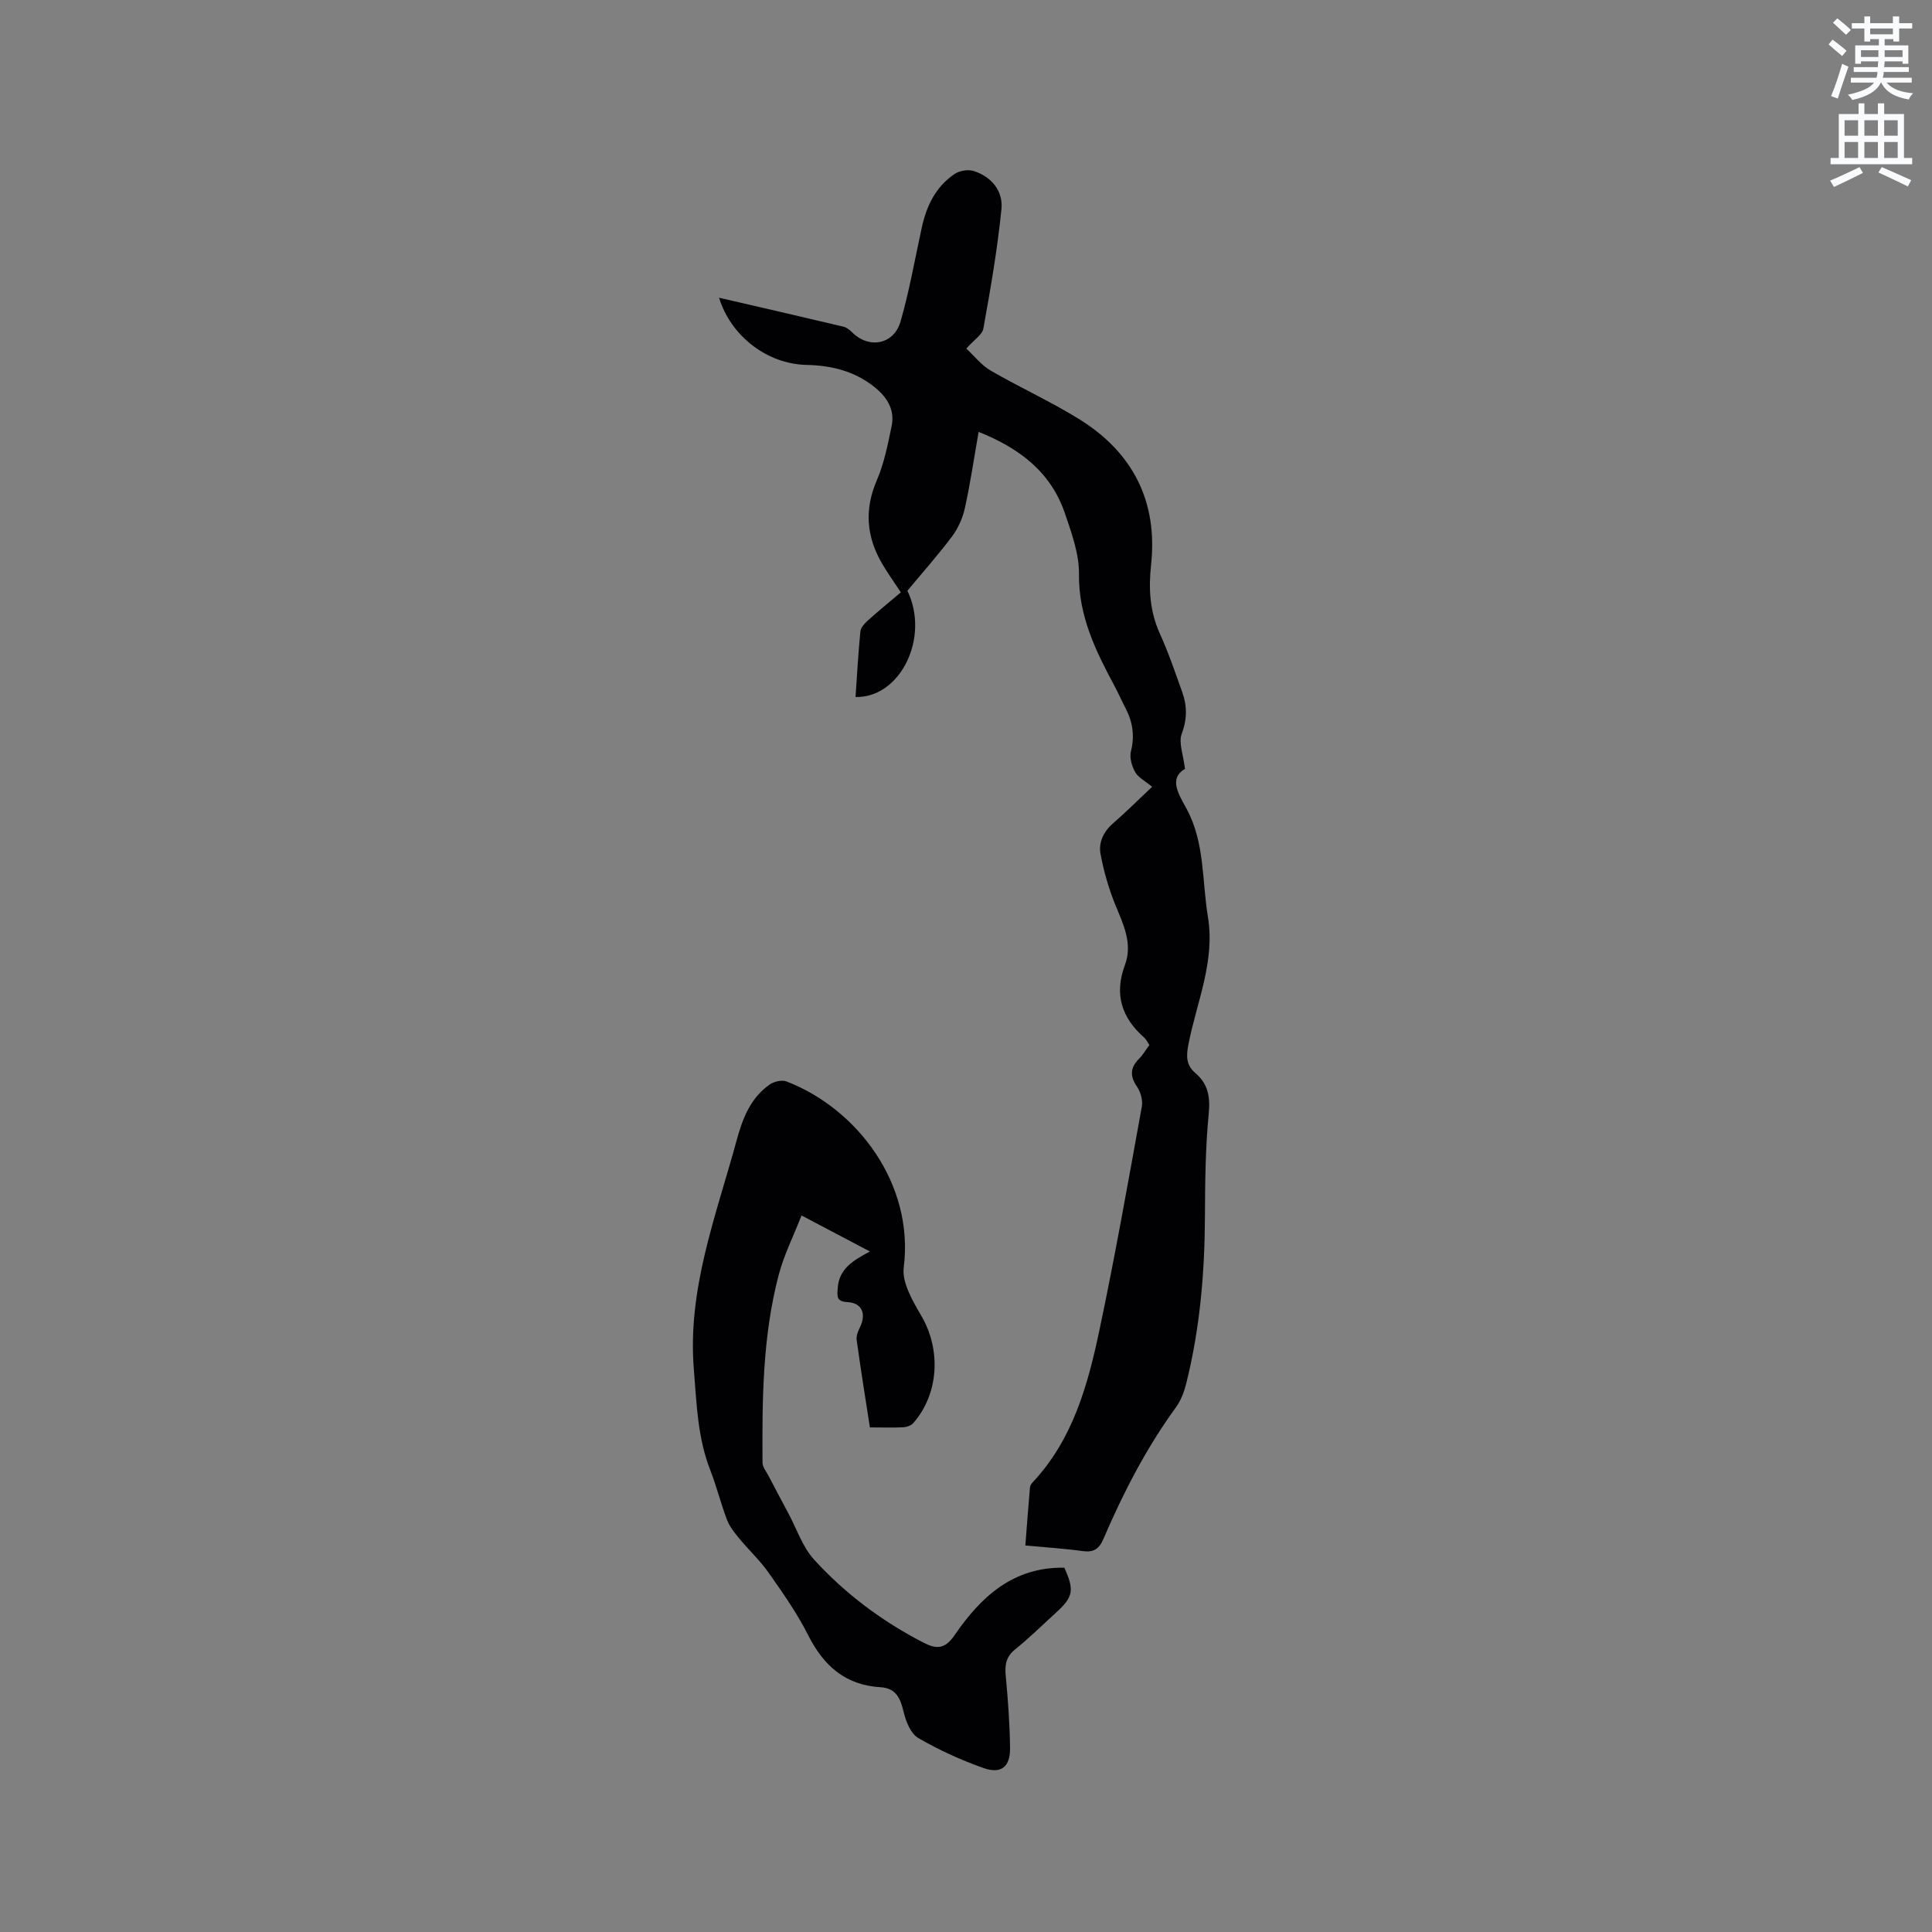
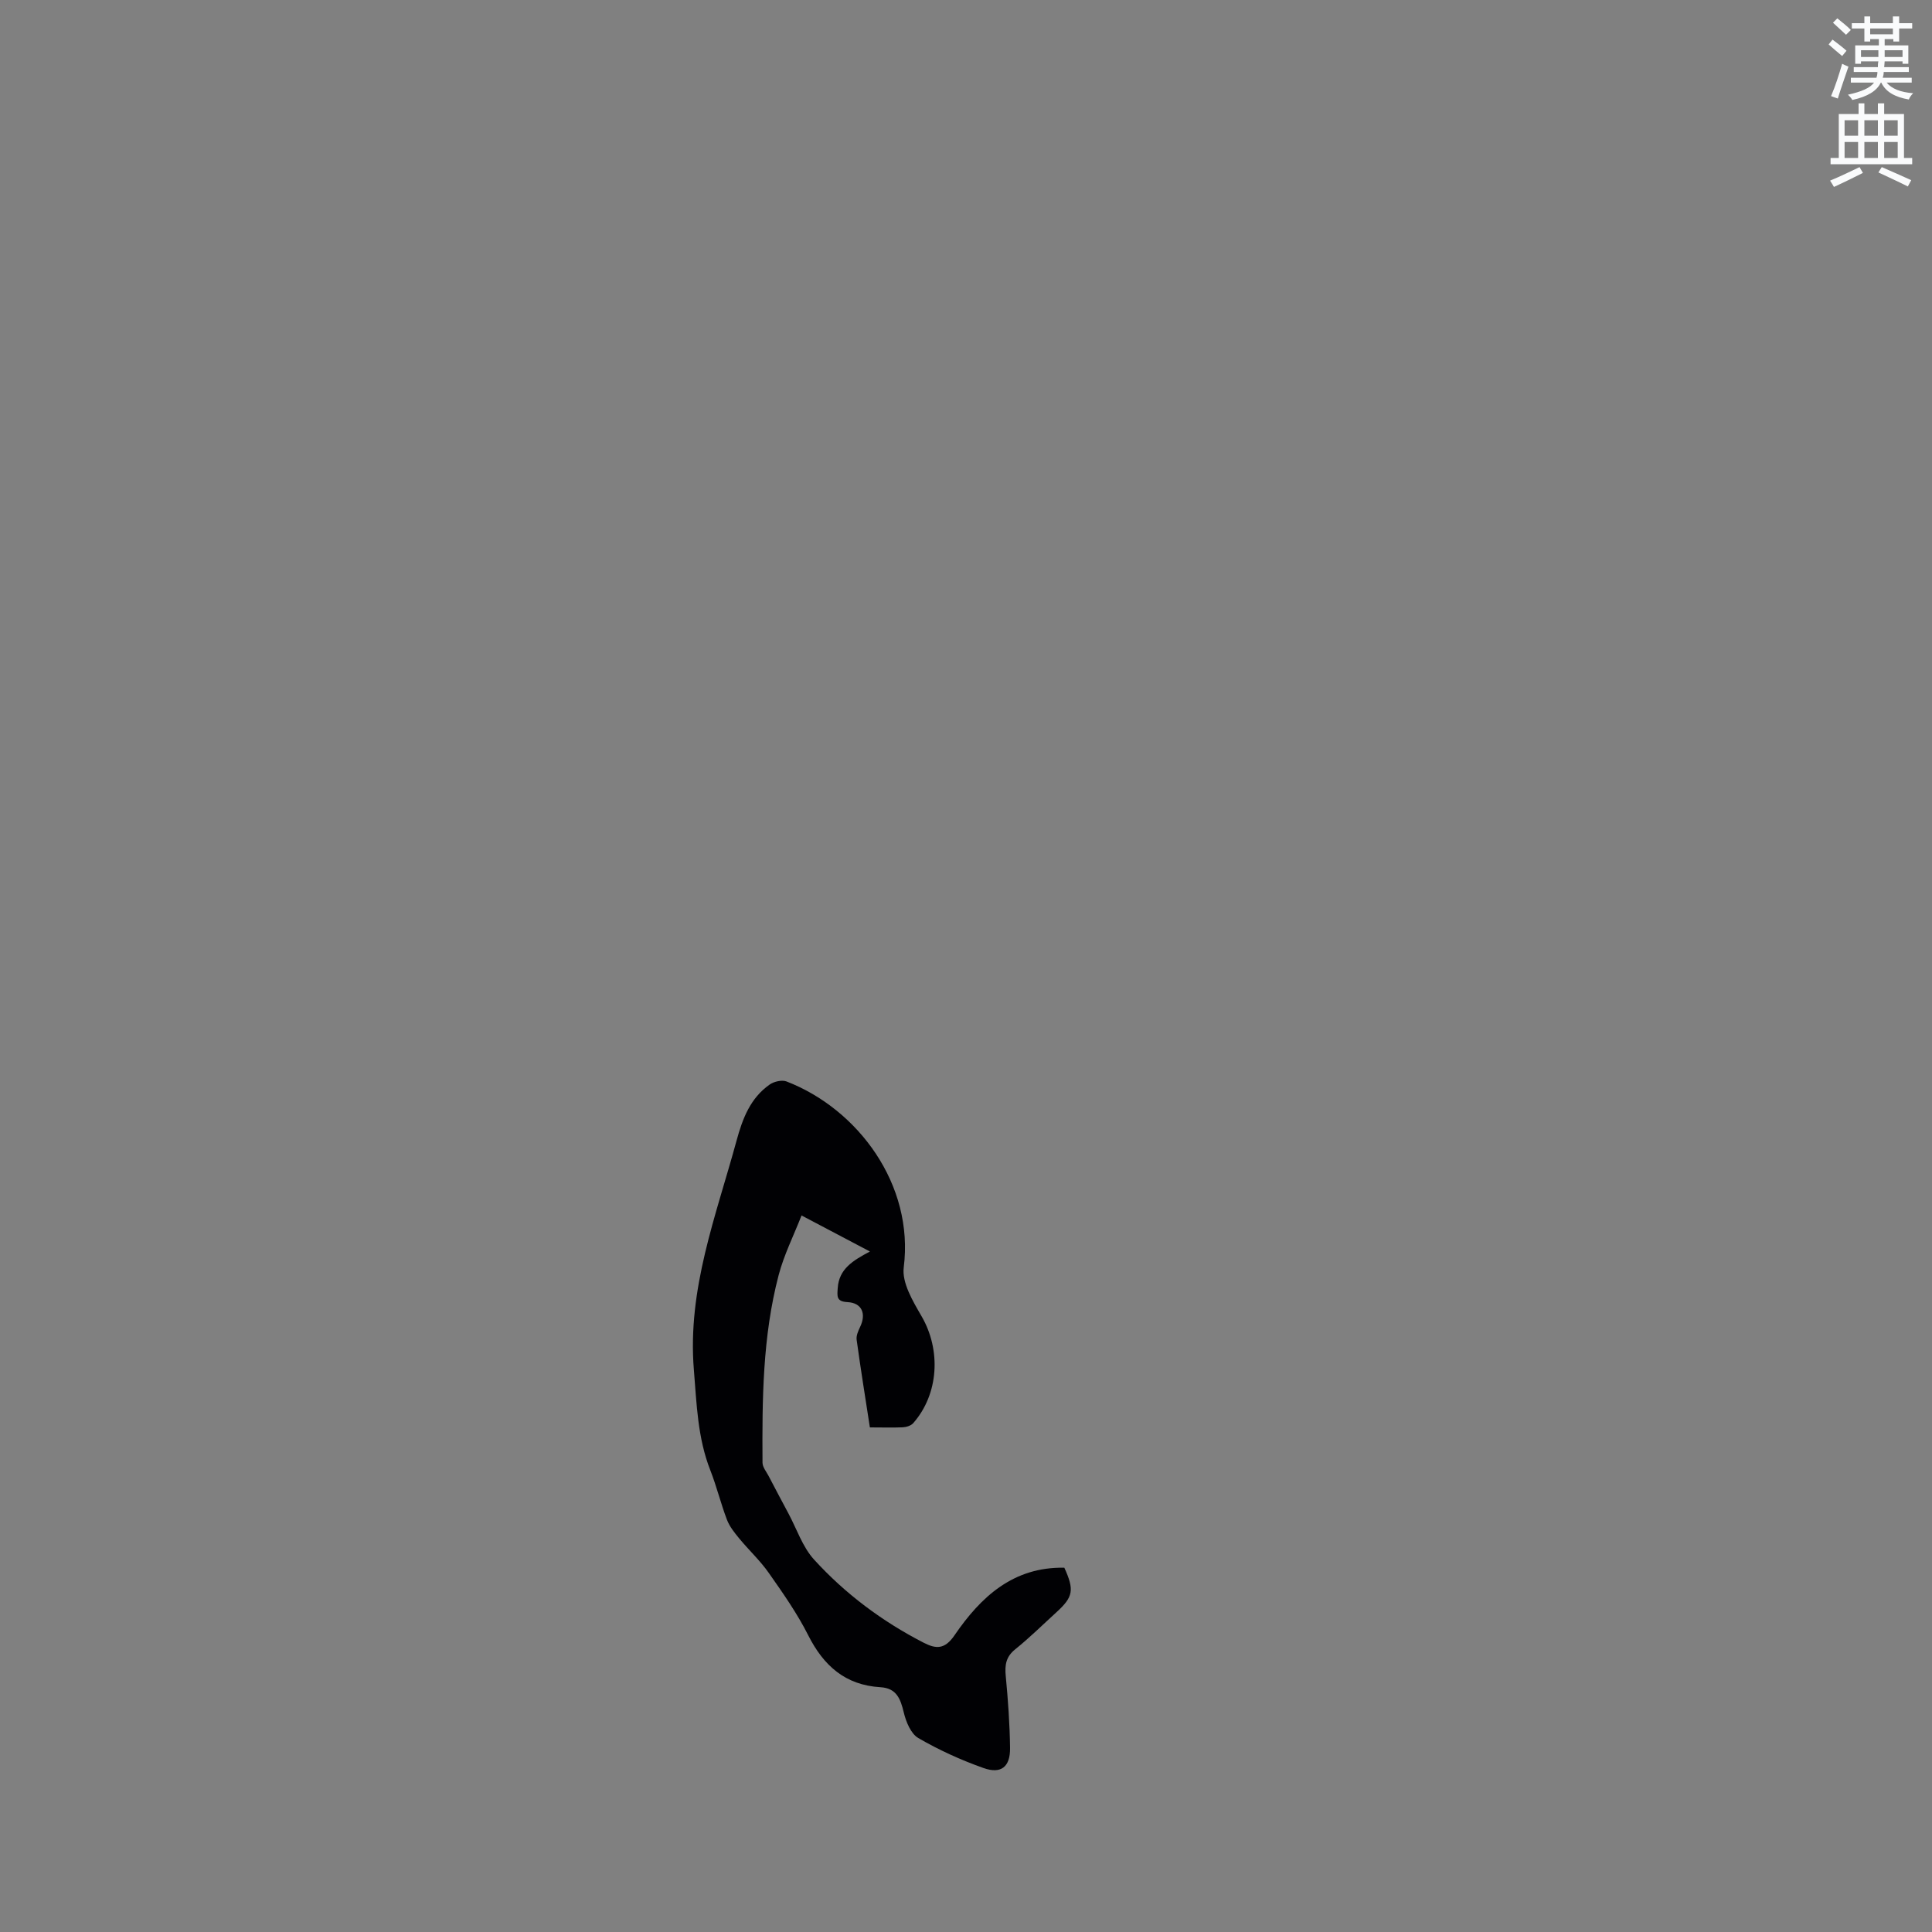
<svg xmlns="http://www.w3.org/2000/svg" enable-background="new 0 0 400 400" viewBox="0 0 400 400">
  <rect x="0" y="0" width="400" height="400" fill="#808080" stroke="none" />
  <path d="m378.6 9.2.8-1c.9.7 1.9 1.4 2.9 2.3l-.9 1.1c-1.1-.9-2-1.7-2.8-2.4zm.5 10.7c.9-2.1 1.6-4.3 2.3-6.7.4.2.8.4 1.3.6-.7 2.1-1.5 4.3-2.2 6.6zm.4-15.2.9-.9c1 .8 2 1.6 2.8 2.4l-1 1c-1-.9-1.9-1.8-2.7-2.5zm12.5-1.3h1.2v1.4h2.7v1.1h-2.7v2.7h-1.2v-.5h-1.8v1.3h4.9v3.8h-1.2v-.5h-3.7c0 .4-.1.9-.1 1.2h5.1v1h-5.2c0 .5-.1.9-.2 1.2h6v1h-5.2c1.1 1.3 2.9 2 5.5 2.2-.4.4-.7.8-.9 1.3-2.9-.5-4.8-1.6-5.7-3.5h-.1c-.8 1.7-2.7 2.9-5.9 3.6-.2-.4-.6-.8-.9-1.1 2.8-.6 4.6-1.4 5.4-2.5h-4.8v-1h5.3c.1-.3.2-.7.2-1.2h-4.9v-1h5c0-.4 0-.8.1-1.2h-3.6v.5h-1.2v-3.8h4.9v-1.3h-1.8v.5h-1.2v-2.7h-2.6v-1.1h2.6v-1.4h1.2v1.4h4.7v-1.4zm-6.7 8.4h3.6c0-.4 0-.9 0-1.4h-3.6zm1.9-4.7h4.7v-1.2h-4.7zm6.7 3.3h-3.7v1.4h3.7z" fill="#fafbfc" />
  <path d="m384.7 21.4h1.3v2.2h2.8v-2.2h1.3v2.2h4.1v9.1h1.7v1.3h-16.9v-1.3h1.7v-9.1h4.1v-2.2zm.3 13.2.7 1.2c-1.8.9-3.8 1.9-6 2.9-.2-.4-.5-.8-.8-1.3 2.4-1 4.4-2 6.1-2.8zm-3.1-6.5h2.8v-3.2h-2.8zm0 4.6h2.8v-3.3h-2.8zm4.1-4.6h2.8v-3.2h-2.8zm0 4.6h2.8v-3.3h-2.8zm3.6 1.9c2.1.9 4.1 1.8 6.1 2.7l-.7 1.3c-2.2-1.1-4.2-2-6.1-2.9zm3.3-9.7h-2.8v3.2h2.8zm-2.8 7.8h2.8v-3.3h-2.8z" fill="#fafbfc" />
  <g fill="#010104">
-     <path d="m212.29 319.98c.33-4.21.61-8.1.95-11.98.03-.38.28-.8.55-1.09 8.35-8.89 11.44-20.17 13.85-31.59 3.24-15.33 5.96-30.78 8.76-46.2.23-1.28-.22-2.99-.97-4.09-1.51-2.2-1.48-3.95.4-5.83.81-.81 1.4-1.85 2.14-2.84-.38-.55-.65-1.17-1.11-1.57-4.67-4.11-6.19-8.98-3.97-14.95 1.67-4.48-.3-8.41-1.96-12.47-1.37-3.36-2.39-6.93-3.07-10.5-.46-2.44.6-4.7 2.63-6.45 2.63-2.28 5.1-4.75 8.04-7.52-1.47-1.23-2.87-1.92-3.5-3.04-.7-1.24-1.21-3.01-.88-4.32.81-3.2.36-6.06-1.11-8.9-.78-1.5-1.46-3.06-2.26-4.55-3.9-7.28-7.49-14.51-7.39-23.22.05-4.2-1.53-8.53-2.92-12.61-2.91-8.55-9.44-13.48-17.86-16.85-.95 5.44-1.71 10.65-2.84 15.77-.45 2.07-1.4 4.19-2.66 5.88-2.92 3.9-6.17 7.54-9.25 11.25 4.68 9.57-1.38 22.21-10.73 22 .31-4.53.56-9.05 1-13.56.08-.8.84-1.65 1.5-2.24 2.2-1.98 4.49-3.85 6.88-5.87-1.33-2.03-2.68-3.9-3.84-5.88-3.27-5.56-3.77-11.21-1.14-17.31 1.52-3.53 2.29-7.43 3.07-11.23.72-3.47-1-6.09-3.69-8.2-4.11-3.23-8.84-4.36-13.95-4.47-8.08-.18-15.62-5.91-18.09-13.91 8.7 2.01 17.23 3.97 25.74 5.99.66.16 1.3.66 1.8 1.16 3.47 3.49 8.65 2.59 10.04-2.23 1.84-6.38 2.98-12.97 4.4-19.47.98-4.49 2.9-8.45 6.79-11.07 1.02-.69 2.79-.98 3.94-.62 3.72 1.18 6.13 4.16 5.76 7.88-.83 8.28-2.26 16.52-3.74 24.72-.23 1.31-1.94 2.35-3.54 4.17 1.65 1.52 3.13 3.45 5.07 4.57 6.04 3.5 12.45 6.4 18.37 10.08 11.07 6.89 16.23 17.04 14.82 30.11-.54 4.98-.28 9.62 1.81 14.24 1.79 3.95 3.19 8.07 4.65 12.16 1.02 2.86 1.01 5.59-.12 8.62-.68 1.82.33 4.28.68 7.24-3.5 2.03-1.21 5.4.36 8.32 3.77 7.02 3.14 14.79 4.38 22.26 1.54 9.32-2.33 17.71-4.03 26.46-.48 2.45-.49 4.3 1.45 5.95 2.64 2.25 3.09 4.95 2.75 8.45-.68 7.02-.75 14.11-.78 21.18-.05 11.7-1.03 23.28-3.88 34.65-.43 1.71-1.1 3.5-2.13 4.91-6.14 8.45-10.89 17.65-14.99 27.21-.89 2.09-2.01 2.87-4.29 2.56-3.81-.53-7.7-.77-11.89-1.16z" />
    <path d="m180.1 295.53c-.96-6.22-1.92-12.17-2.74-18.14-.12-.84.32-1.83.71-2.65 1.33-2.76.37-5-2.6-5.15-2.34-.12-2.14-1.21-2.03-2.88.25-3.98 3.12-5.72 6.67-7.6-4.8-2.53-9.13-4.81-14.16-7.46-1.65 4.21-3.64 8.16-4.74 12.35-3.34 12.72-3.42 25.79-3.34 38.84.01.92.79 1.85 1.26 2.74 1.36 2.6 2.72 5.19 4.11 7.77 1.72 3.21 2.91 6.91 5.29 9.53 6.46 7.09 14.1 12.8 22.67 17.21 2.61 1.35 4.41 1.42 6.42-1.52 5.43-7.94 12.16-14.2 22.74-13.99 2.1 4.63 1.85 6.04-1.66 9.24-2.82 2.57-5.54 5.26-8.51 7.65-1.93 1.55-2.18 3.26-1.96 5.54.47 4.95.83 9.93.89 14.9.05 3.89-1.84 5.44-5.5 4.14-4.66-1.65-9.23-3.73-13.5-6.21-1.53-.89-2.54-3.35-3-5.28-.68-2.83-1.49-5.04-4.83-5.24-7.27-.43-11.78-4.44-14.97-10.78-2.28-4.52-5.23-8.72-8.15-12.88-1.79-2.56-4.14-4.73-6.13-7.15-.98-1.19-1.99-2.45-2.53-3.86-1.28-3.36-2.13-6.88-3.44-10.23-2.64-6.71-2.83-13.69-3.41-20.79-1.38-16.74 4.58-31.85 8.82-47.42 1.26-4.63 2.86-8.86 6.89-11.68.89-.62 2.51-.99 3.46-.63 14.84 5.72 26.45 21.4 24.28 38.49-.41 3.19 1.9 7.03 3.7 10.14 4.04 6.97 3.58 16.06-1.73 22.11-.46.53-1.42.83-2.16.87-2.11.09-4.22.02-6.82.02z" />
  </g>
</svg>